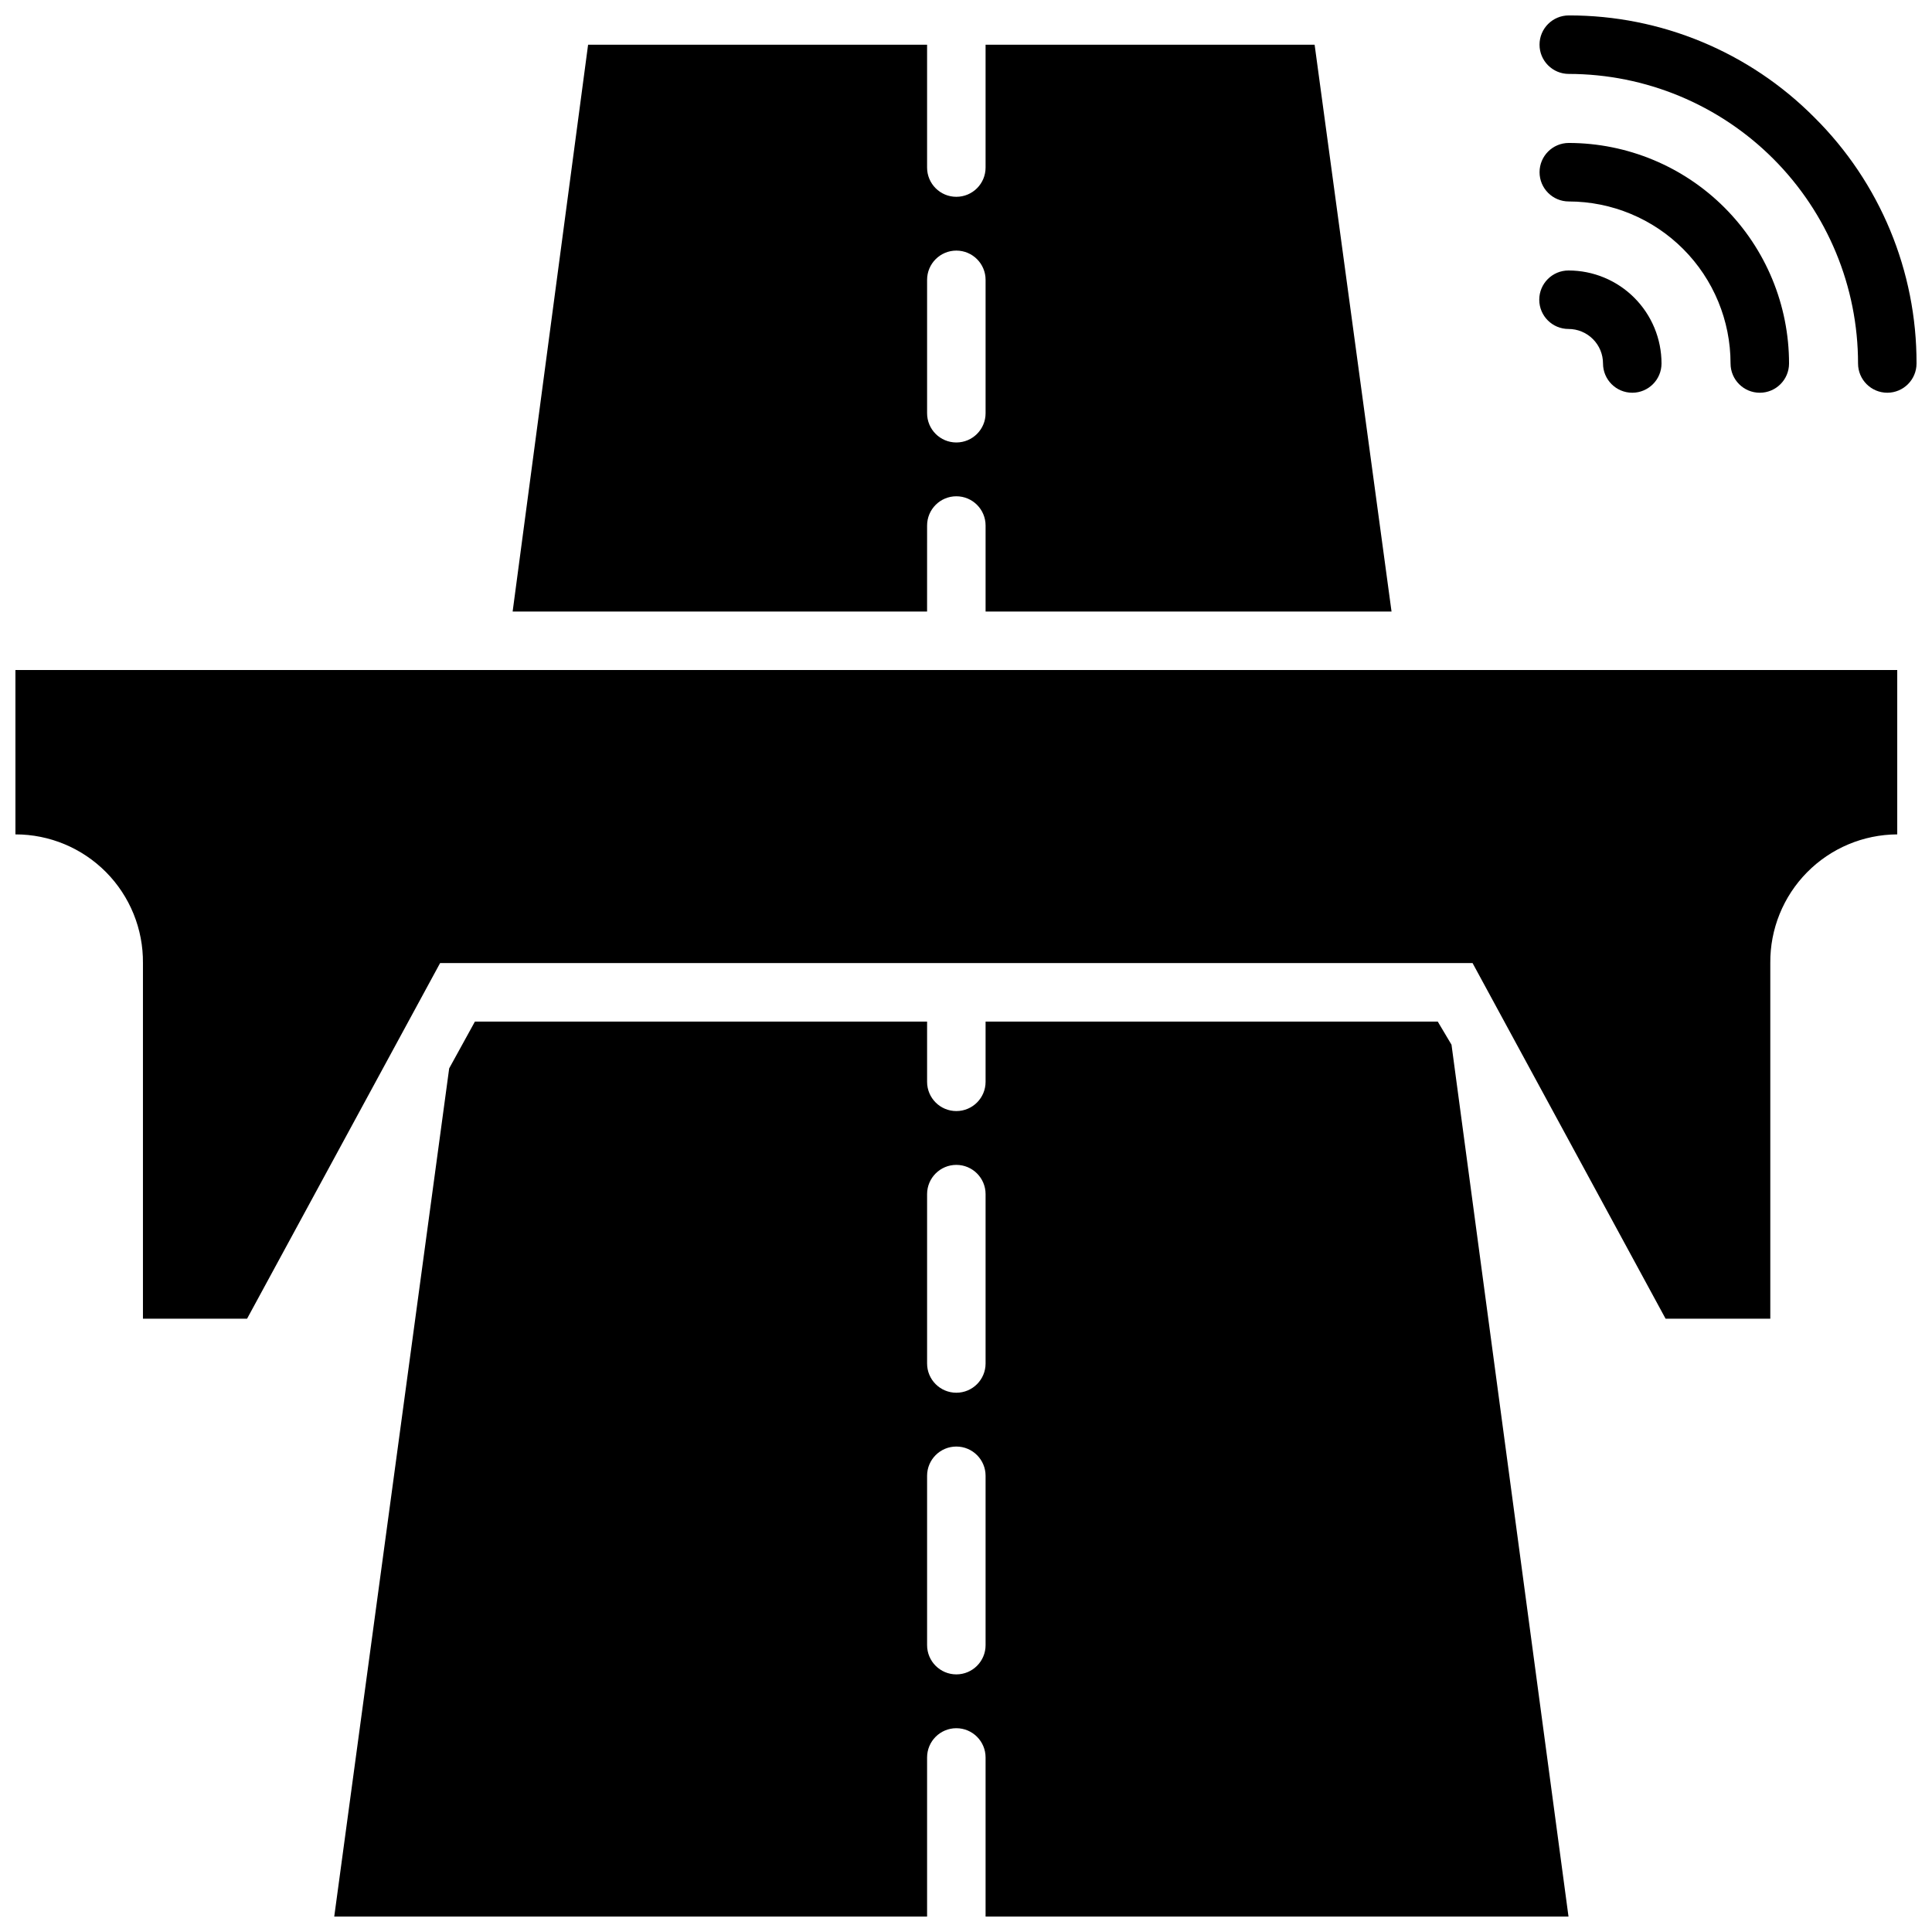
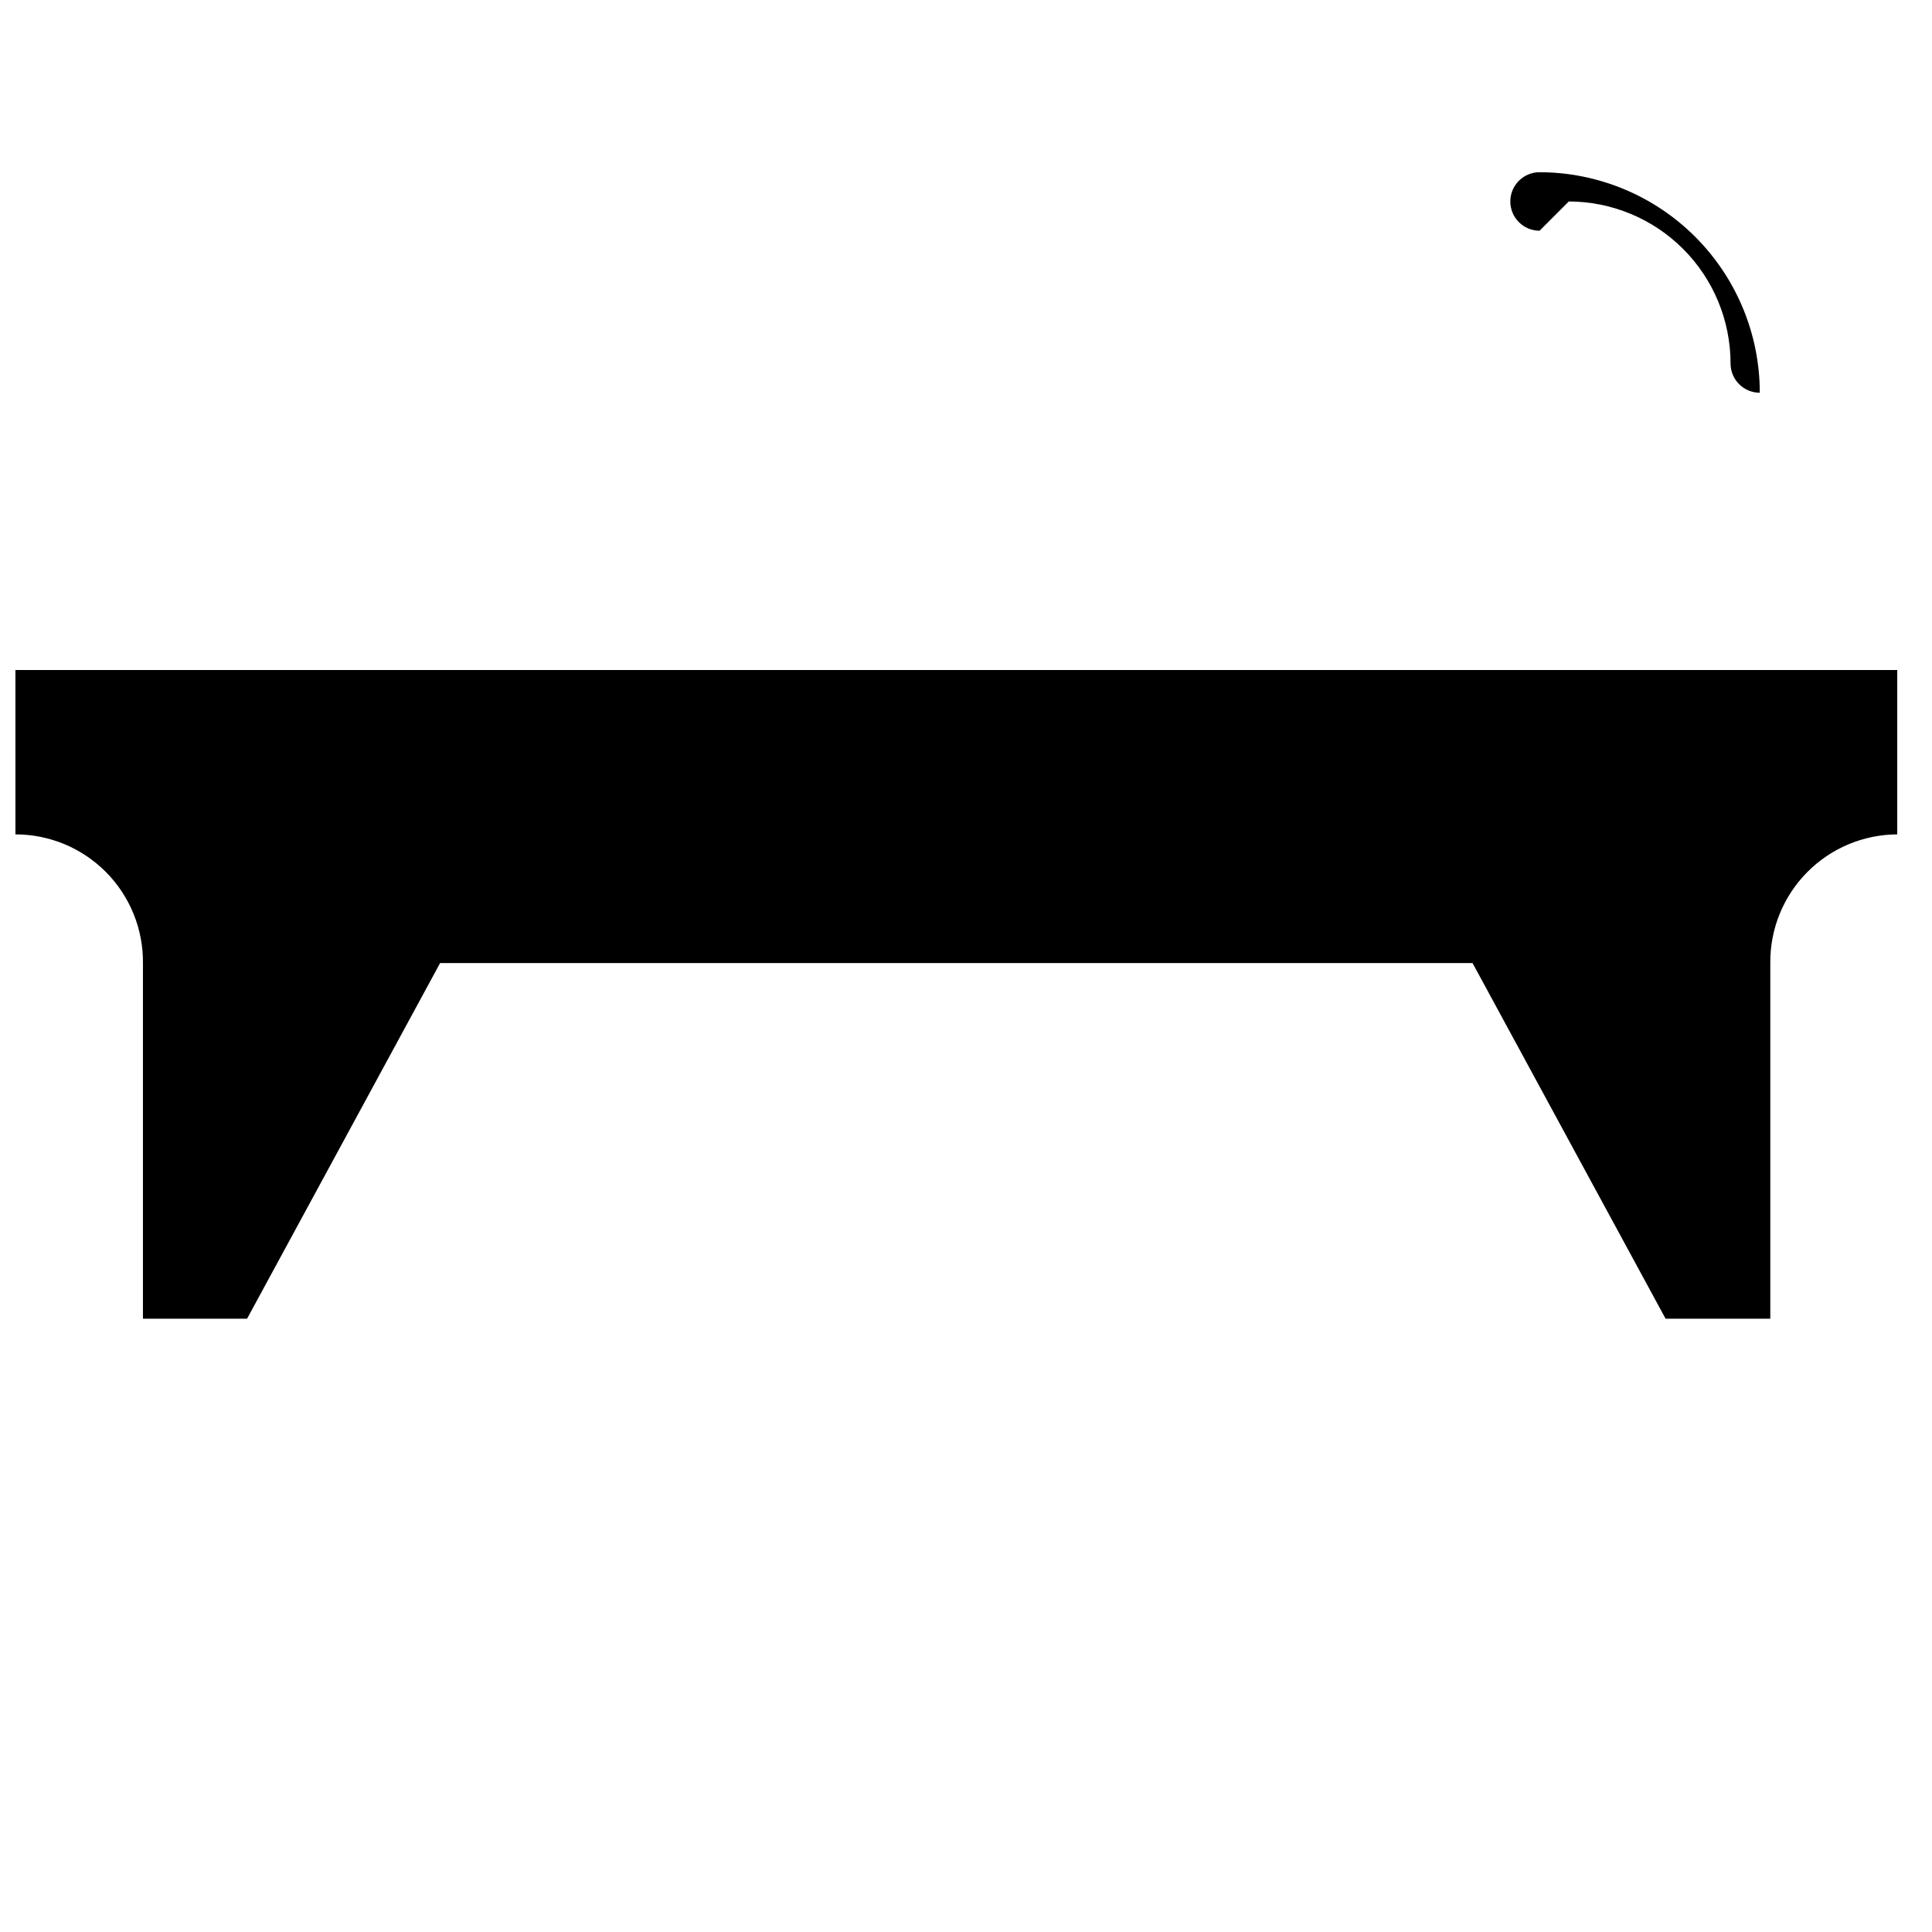
<svg xmlns="http://www.w3.org/2000/svg" width="800px" height="800px" version="1.1" viewBox="144 144 512 512">
  <defs>
    <clipPath id="c">
      <path d="m148.09 321h498.91v173h-498.91z" />
    </clipPath>
    <clipPath id="b">
      <path d="m551 148.09h100.9v100.91h-100.9z" />
    </clipPath>
    <clipPath id="a">
-       <path d="m232 414h328v237.9h-328z" />
-     </clipPath>
+       </clipPath>
  </defs>
  <g clip-path="url(#c)">
    <path d="m148.09 365.12c9.016-0.004 17.66 3.602 24.008 10.004 6.344 6.406 9.867 15.082 9.785 24.098v94.25h27.594l51.156-94.25h273.61l51.156 94.25h27.75v-94.25c-0.082-8.988 3.422-17.641 9.734-24.039 6.312-6.402 14.914-10.023 23.906-10.062v-43.562h-498.7z" />
  </g>
-   <path d="m389.69 283.27c0-4.281 3.469-7.75 7.75-7.75s7.75 3.469 7.75 7.75v22.789h107.58l-20.383-150.21h-87.199v32.555c0 4.281-3.469 7.75-7.75 7.75s-7.75-3.469-7.75-7.75v-32.555h-89.836l-19.996 150.21h109.83zm0-65.109c0-4.277 3.469-7.75 7.75-7.75s7.75 3.473 7.75 7.75v35.348c0 4.277-3.469 7.75-7.75 7.75s-7.75-3.473-7.75-7.75z" />
  <g clip-path="url(#b)">
-     <path d="m624.85 175.14c-17.215-17.355-40.66-27.098-65.105-27.051-4.281 0-7.754 3.469-7.754 7.75s3.473 7.75 7.754 7.75c20.336 0.023 39.836 8.117 54.207 22.504 14.375 14.387 22.449 33.895 22.449 54.23 0 4.281 3.469 7.754 7.75 7.754s7.75-3.473 7.75-7.754c0.059-24.469-9.684-47.945-27.051-65.184z" />
-   </g>
-   <path d="m559.75 197.39c11.375 0.02 22.277 4.551 30.312 12.602 8.035 8.051 12.551 18.961 12.551 30.336 0 4.281 3.469 7.754 7.75 7.754s7.75-3.473 7.75-7.754c0-15.484-6.148-30.34-17.09-41.297-10.941-10.957-25.789-17.121-41.273-17.145-4.281 0-7.754 3.473-7.754 7.75 0 4.281 3.473 7.754 7.754 7.754z" />
-   <path d="m559.67 231.18c2.426 0 4.75 0.965 6.465 2.68 1.719 1.715 2.68 4.039 2.68 6.465 0 4.281 3.473 7.754 7.75 7.754 4.281 0 7.754-3.473 7.754-7.754 0-6.535-2.598-12.805-7.219-17.426-4.625-4.625-10.895-7.219-17.43-7.219-4.281 0-7.75 3.469-7.75 7.75s3.469 7.75 7.75 7.75z" />
+     </g>
+   <path d="m559.75 197.39c11.375 0.02 22.277 4.551 30.312 12.602 8.035 8.051 12.551 18.961 12.551 30.336 0 4.281 3.469 7.754 7.75 7.754c0-15.484-6.148-30.34-17.09-41.297-10.941-10.957-25.789-17.121-41.273-17.145-4.281 0-7.754 3.473-7.754 7.75 0 4.281 3.473 7.754 7.754 7.754z" />
  <g clip-path="url(#a)">
    <path d="m525.02 414.73h-119.83v15.969-0.004c0 4.281-3.469 7.75-7.75 7.75s-7.75-3.469-7.75-7.75v-15.965h-119.83l-6.82 12.398-30.461 224.78h157.11v-42.164c0-4.281 3.469-7.75 7.75-7.75s7.75 3.469 7.75 7.75v42.164h154.48l-31.004-231.05zm-119.83 165.25c0 4.277-3.469 7.75-7.75 7.75s-7.75-3.473-7.75-7.75v-44.879c0-4.281 3.469-7.75 7.75-7.75s7.75 3.469 7.75 7.75zm0-74.641v-0.004c0 4.281-3.469 7.754-7.75 7.754s-7.75-3.473-7.75-7.754v-44.875c0-4.281 3.469-7.754 7.75-7.754s7.75 3.473 7.75 7.754z" />
  </g>
</svg>